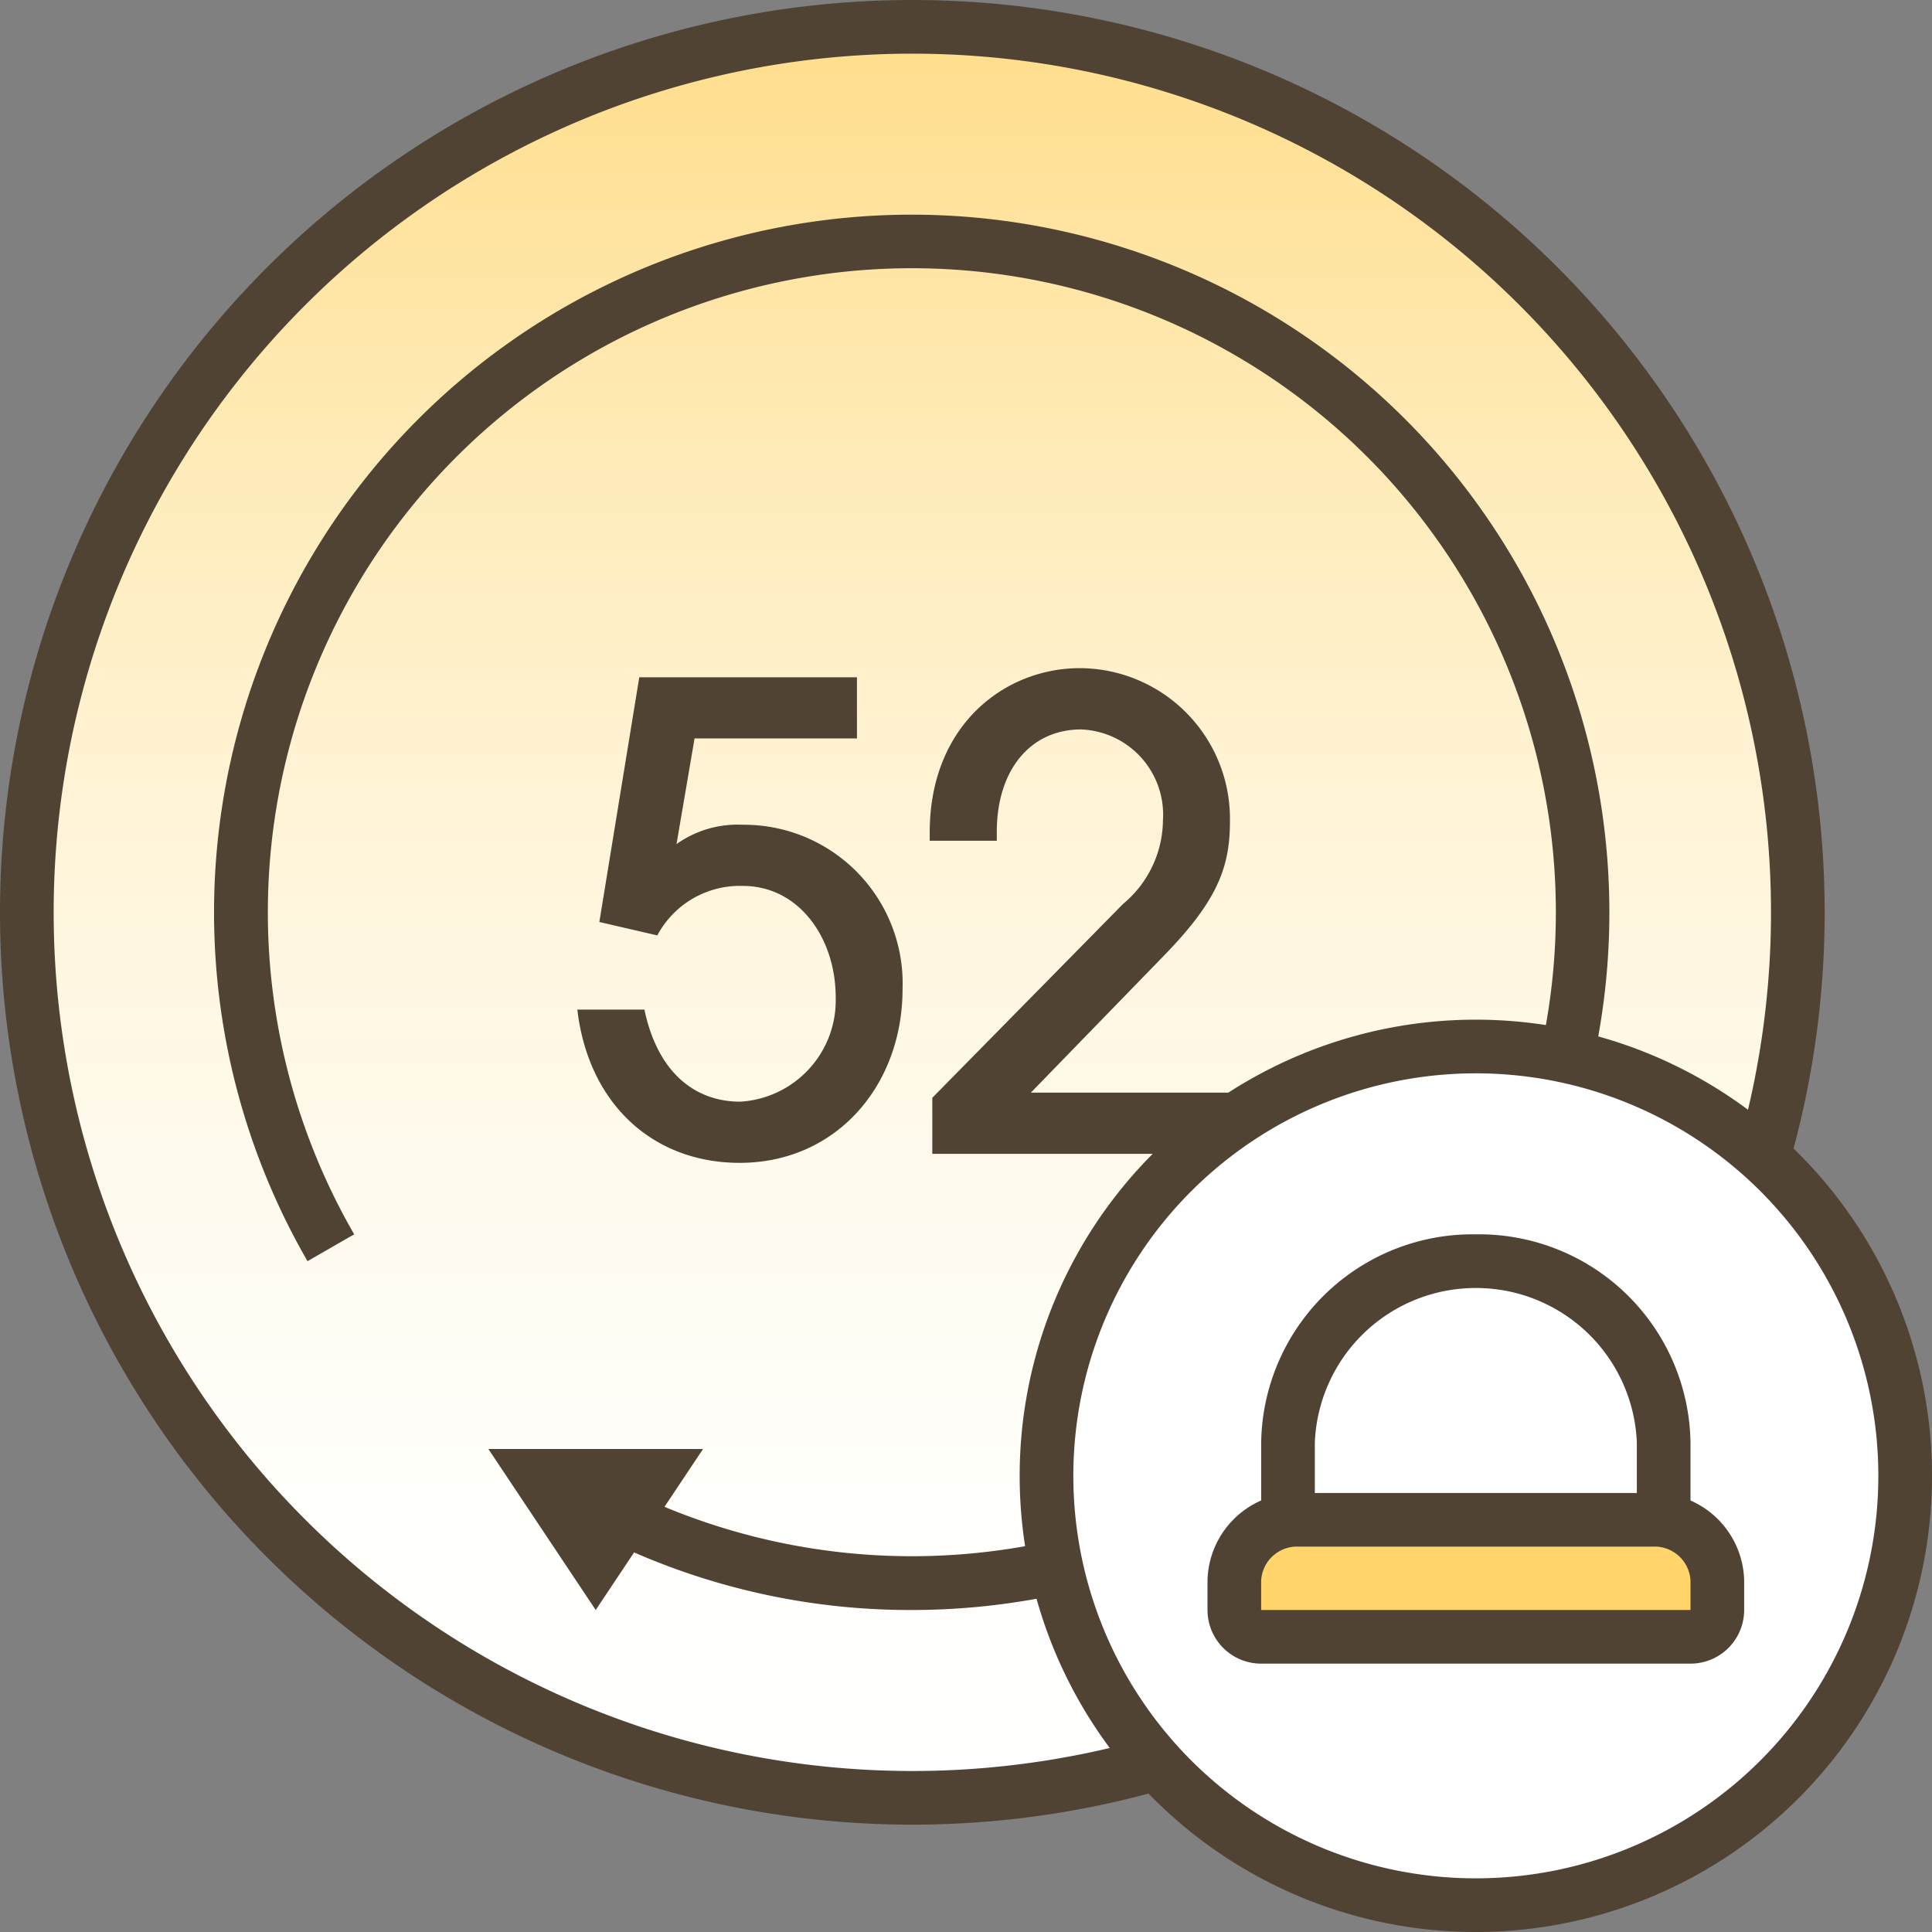
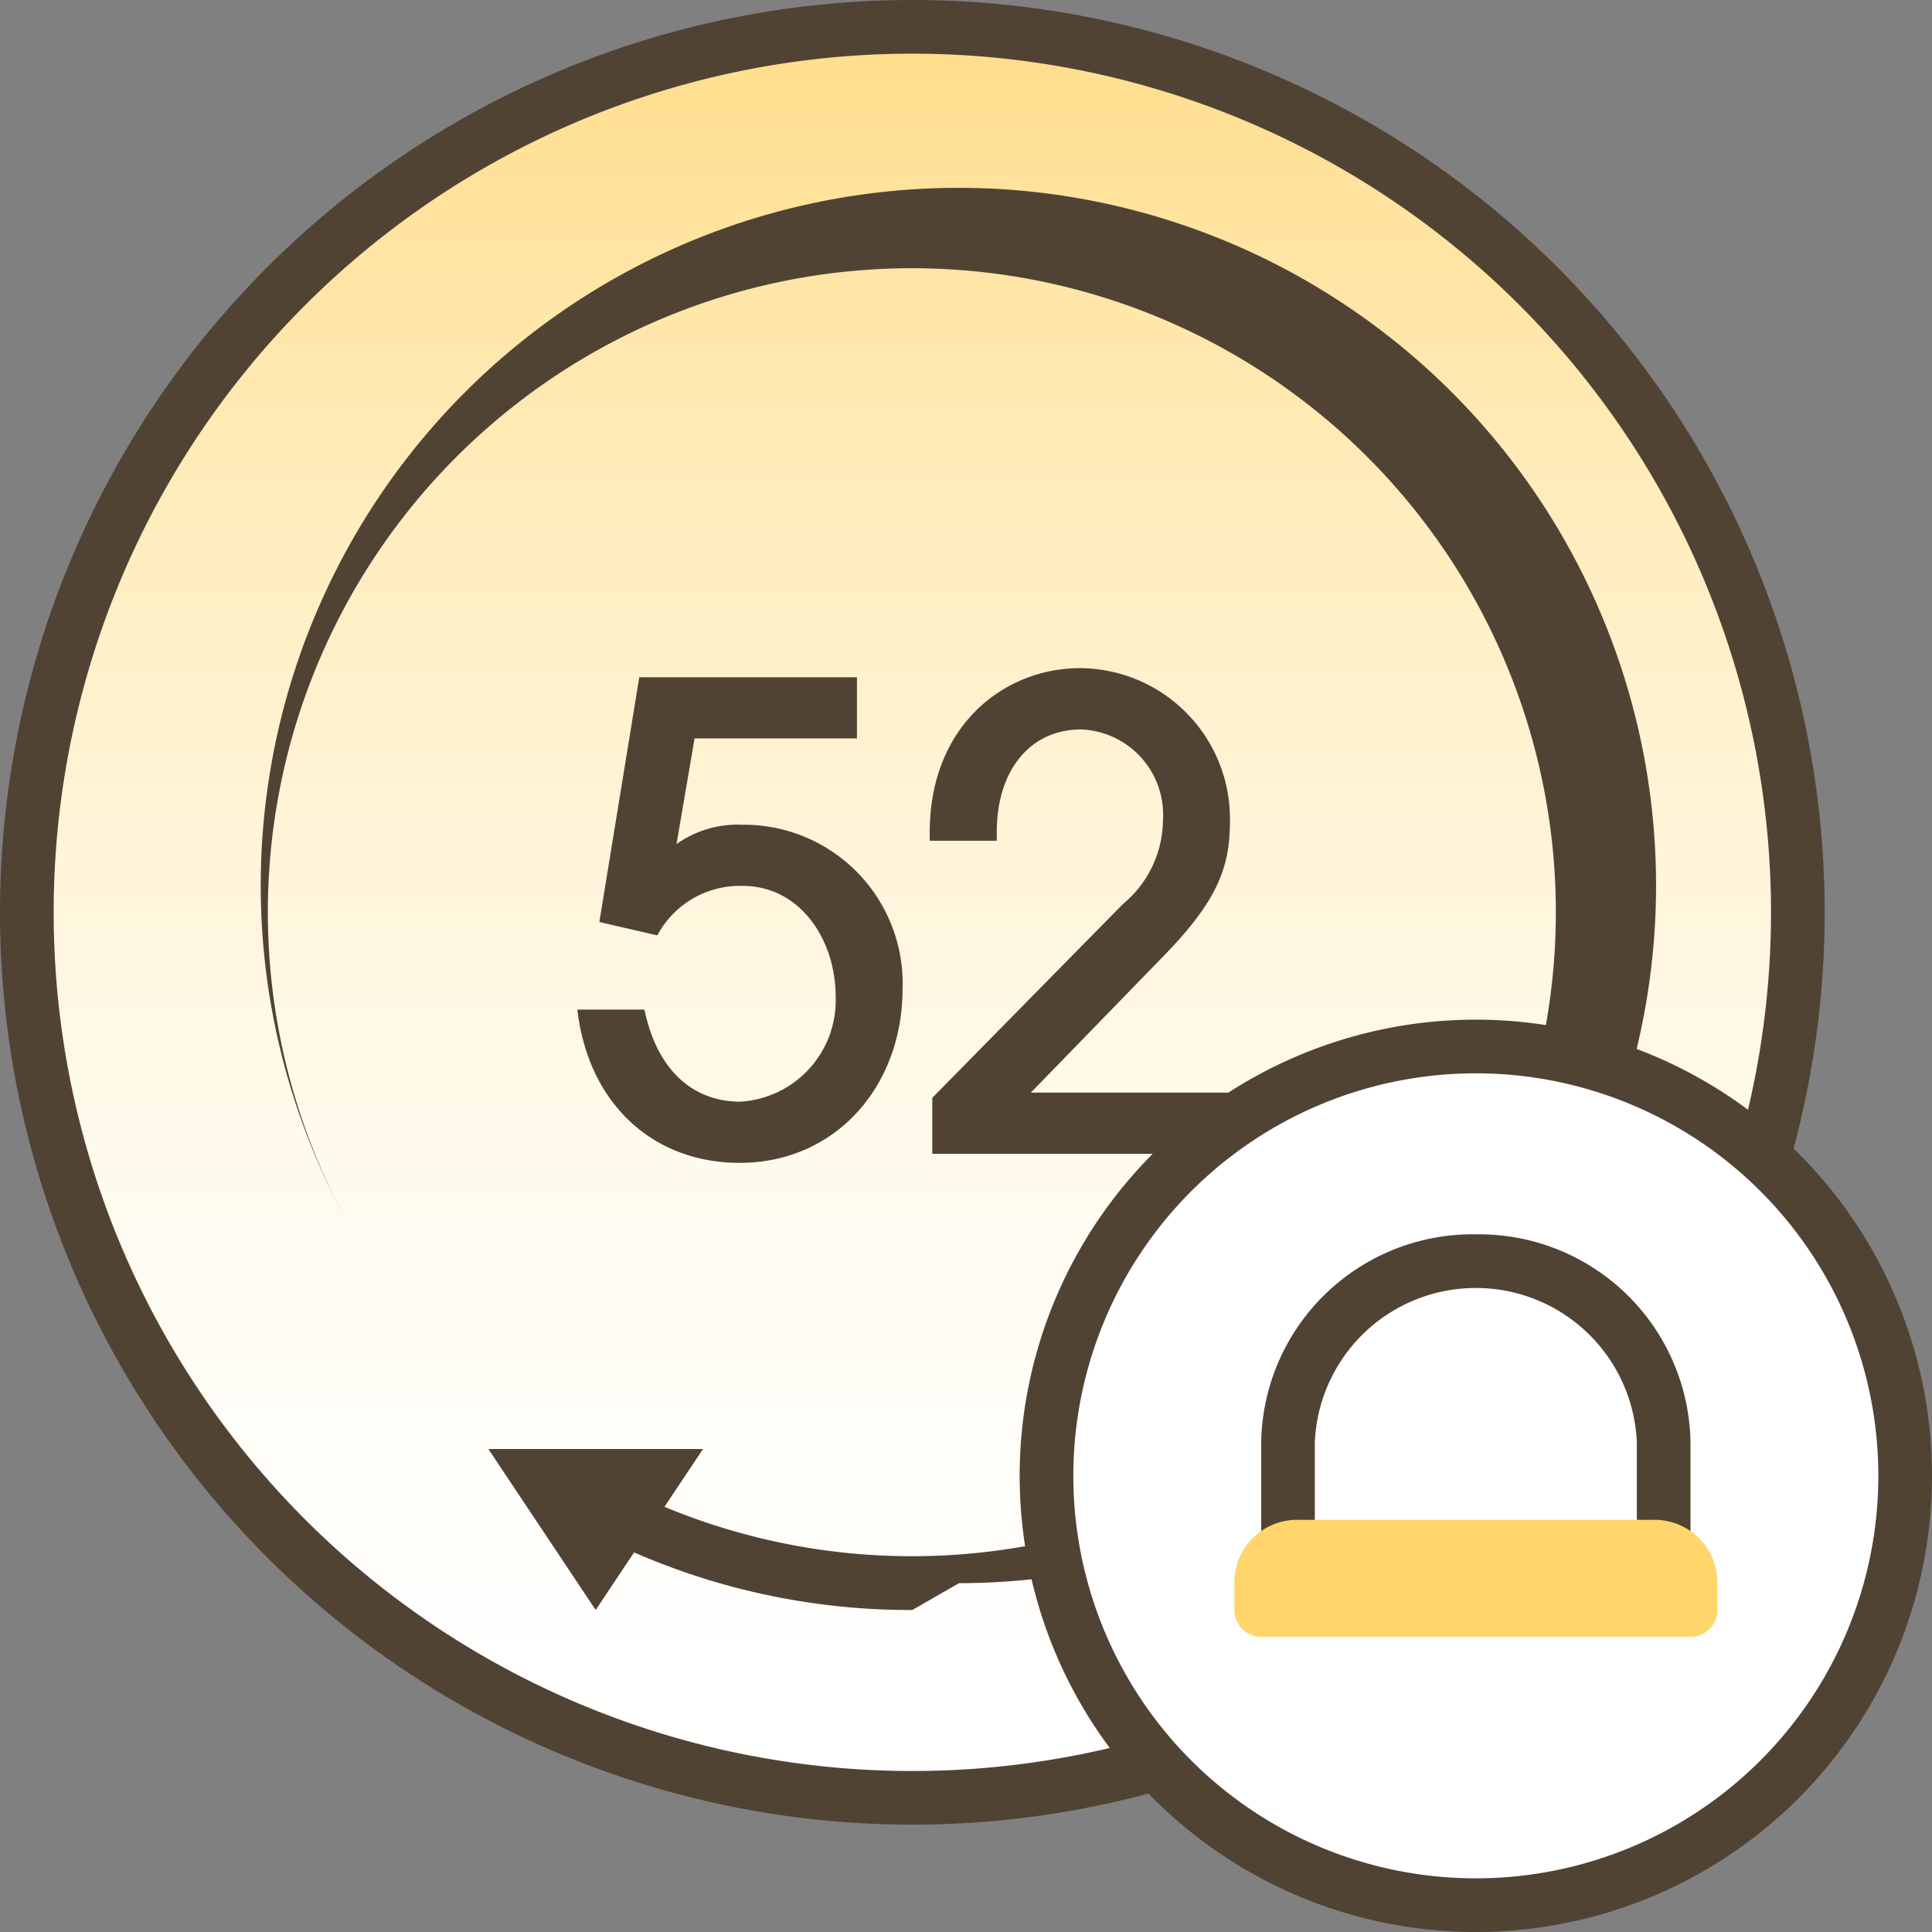
<svg xmlns="http://www.w3.org/2000/svg" id="ico_manage_05" width="72" height="72" viewBox="0 0 72 72">
  <rect x="0" y="0" width="72" height="72" fill="#808080" stroke="none" />
  <defs>
    <linearGradient id="linear-gradient" x1="0.5" y1="1" x2="0.5" y2="-0.138" gradientUnits="objectBoundingBox">
      <stop offset="0" stop-color="#fff" />
      <stop offset="0.15" stop-color="#fffefa" />
      <stop offset="0.32" stop-color="#fffaed" />
      <stop offset="0.49" stop-color="#fff4d7" />
      <stop offset="0.67" stop-color="#ffebb8" />
      <stop offset="0.86" stop-color="#ffdf90" />
      <stop offset="1" stop-color="#ffd56c" />
    </linearGradient>
  </defs>
  <g id="그룹_67502" data-name="그룹 67502">
    <path id="패스_96019" data-name="패스 96019" d="M33,0A33,33,0,1,1,0,33,33,33,0,0,1,33,0Z" transform="translate(1 1)" fill="url(#linear-gradient)" />
    <path id="패스_3420" data-name="패스 3420" d="M34,2A32,32,0,1,1,2,34,32,32,0,0,1,34,2m0-2A34,34,0,1,0,68,34,34,34,0,0,0,34,0Z" fill="#514334" />
-     <path id="패스_3421" data-name="패스 3421" d="M30.012,56a25.7,25.7,0,0,1-10.4-2.16l.8-1.84a24,24,0,1,0-11.2-10l-1.74,1a26,26,0,1,1,22.54,13Z" transform="translate(3.988 4)" fill="#514334" />
+     <path id="패스_3421" data-name="패스 3421" d="M30.012,56a25.7,25.7,0,0,1-10.4-2.16l.8-1.84a24,24,0,1,0-11.2-10a26,26,0,1,1,22.54,13Z" transform="translate(3.988 4)" fill="#514334" />
    <path id="패스_3422" data-name="패스 3422" d="M13.1,33l-4-6h8Z" transform="translate(9.1 27)" fill="#514334" />
    <circle id="타원_618" data-name="타원 618" cx="16" cy="16" r="16" transform="translate(39 39)" fill="#fff" />
    <path id="패스_3424" data-name="패스 3424" d="M36,21A15,15,0,1,1,21,36,15,15,0,0,1,36,21m0-2A17,17,0,1,0,53,36,17,17,0,0,0,36,19Z" transform="translate(19 19)" fill="#514334" />
    <path id="패스_3425" data-name="패스 3425" d="M25,34.88a1,1,0,0,1-1-1v-3.5a7,7,0,0,1,14,0v3.5a1,1,0,0,1-1,1Z" transform="translate(24 23.38)" fill="#fff" />
    <path id="패스_3426" data-name="패스 3426" d="M31.5,25a6,6,0,0,1,6,5.76v3.5h-12v-3.5a6,6,0,0,1,6-5.76m0-2a7.88,7.88,0,0,0-8,7.76v3.5a2,2,0,0,0,2,2h12a2,2,0,0,0,2-2v-3.5a7.88,7.88,0,0,0-8-7.76Z" transform="translate(23.5 23)" fill="#514334" />
    <path id="패스_3427" data-name="패스 3427" d="M24,32.681a1,1,0,0,1-1-1v-1.1a2.34,2.34,0,0,1,2.42-2.26H38.58A2.34,2.34,0,0,1,41,30.581v1.1a1,1,0,0,1-1,1Z" transform="translate(23 28.319)" fill="#ffd56c" />
-     <path id="패스_3428" data-name="패스 3428" d="M39.08,29.82a1.34,1.34,0,0,1,1.42,1.26v1.1h-16v-1.1a1.34,1.34,0,0,1,1.42-1.26H39.08m0-2H25.92a3.34,3.34,0,0,0-3.42,3.26v1.1a2,2,0,0,0,2,2h16a2,2,0,0,0,2-2v-1.1A3.34,3.34,0,0,0,39.08,27.821Z" transform="translate(22.5 27.819)" fill="#514334" />
    <rect id="사각형_14515" data-name="사각형 14515" width="72" height="72" fill="none" />
    <path id="패스_96024" data-name="패스 96024" d="M-2.064-15.48v-2.28h-8.112l-1.488,9.12,2.16.5A3.485,3.485,0,0,1-6.312-9.984c2.088,0,3.456,1.944,3.456,4.152A3.782,3.782,0,0,1-6.408-1.944c-1.752,0-3.1-1.152-3.576-3.432h-2.5c.408,3.5,2.808,5.712,6.048,5.712,3.6,0,6.072-2.88,6.072-6.48a5.915,5.915,0,0,0-5.952-6.12,3.938,3.938,0,0,0-2.472.72l.672-3.936ZM11.856,0V-2.28H4.416l4.92-5.064c1.968-2.016,2.5-3.264,2.5-5.016A5.615,5.615,0,0,0,6.24-18.1c-2.784,0-5.592,2.112-5.592,6.12v.312h2.5V-12c0-2.3,1.248-3.816,3.144-3.816a3.181,3.181,0,0,1,3.048,3.384,4.1,4.1,0,0,1-1.488,3.12L.744-2.088V0Z" transform="translate(34 43)" fill="#514334" />
  </g>
</svg>